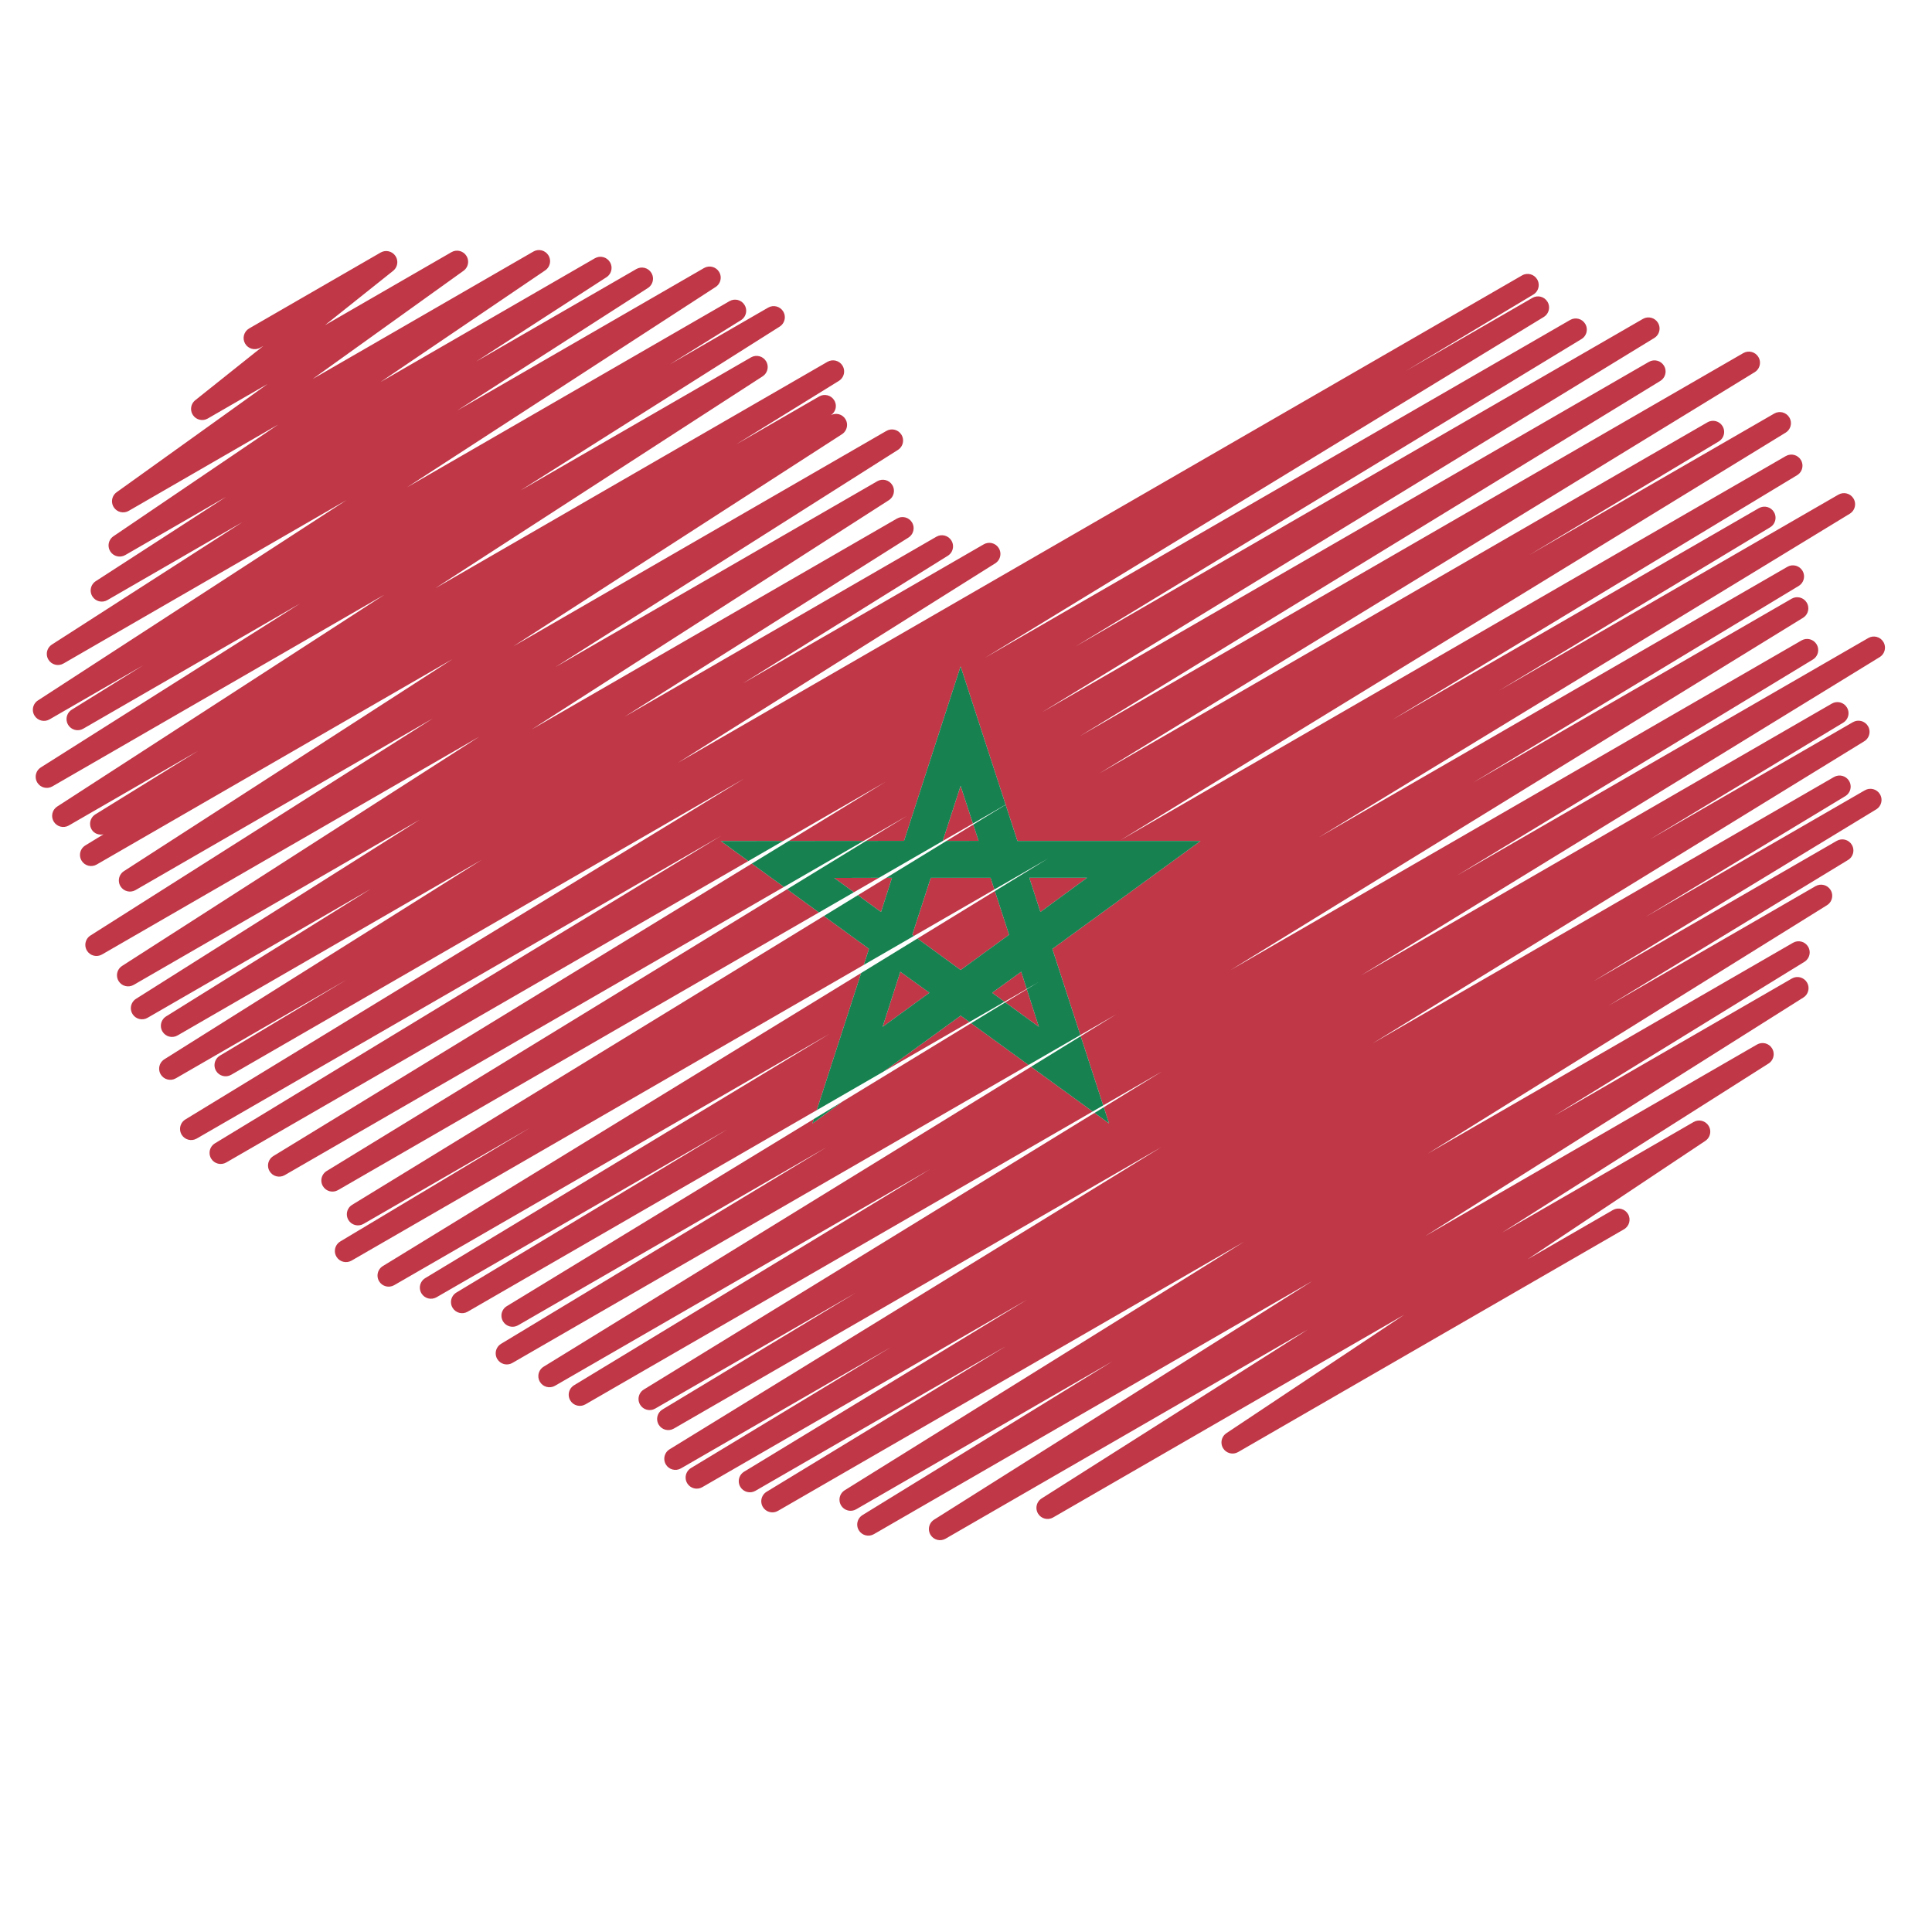
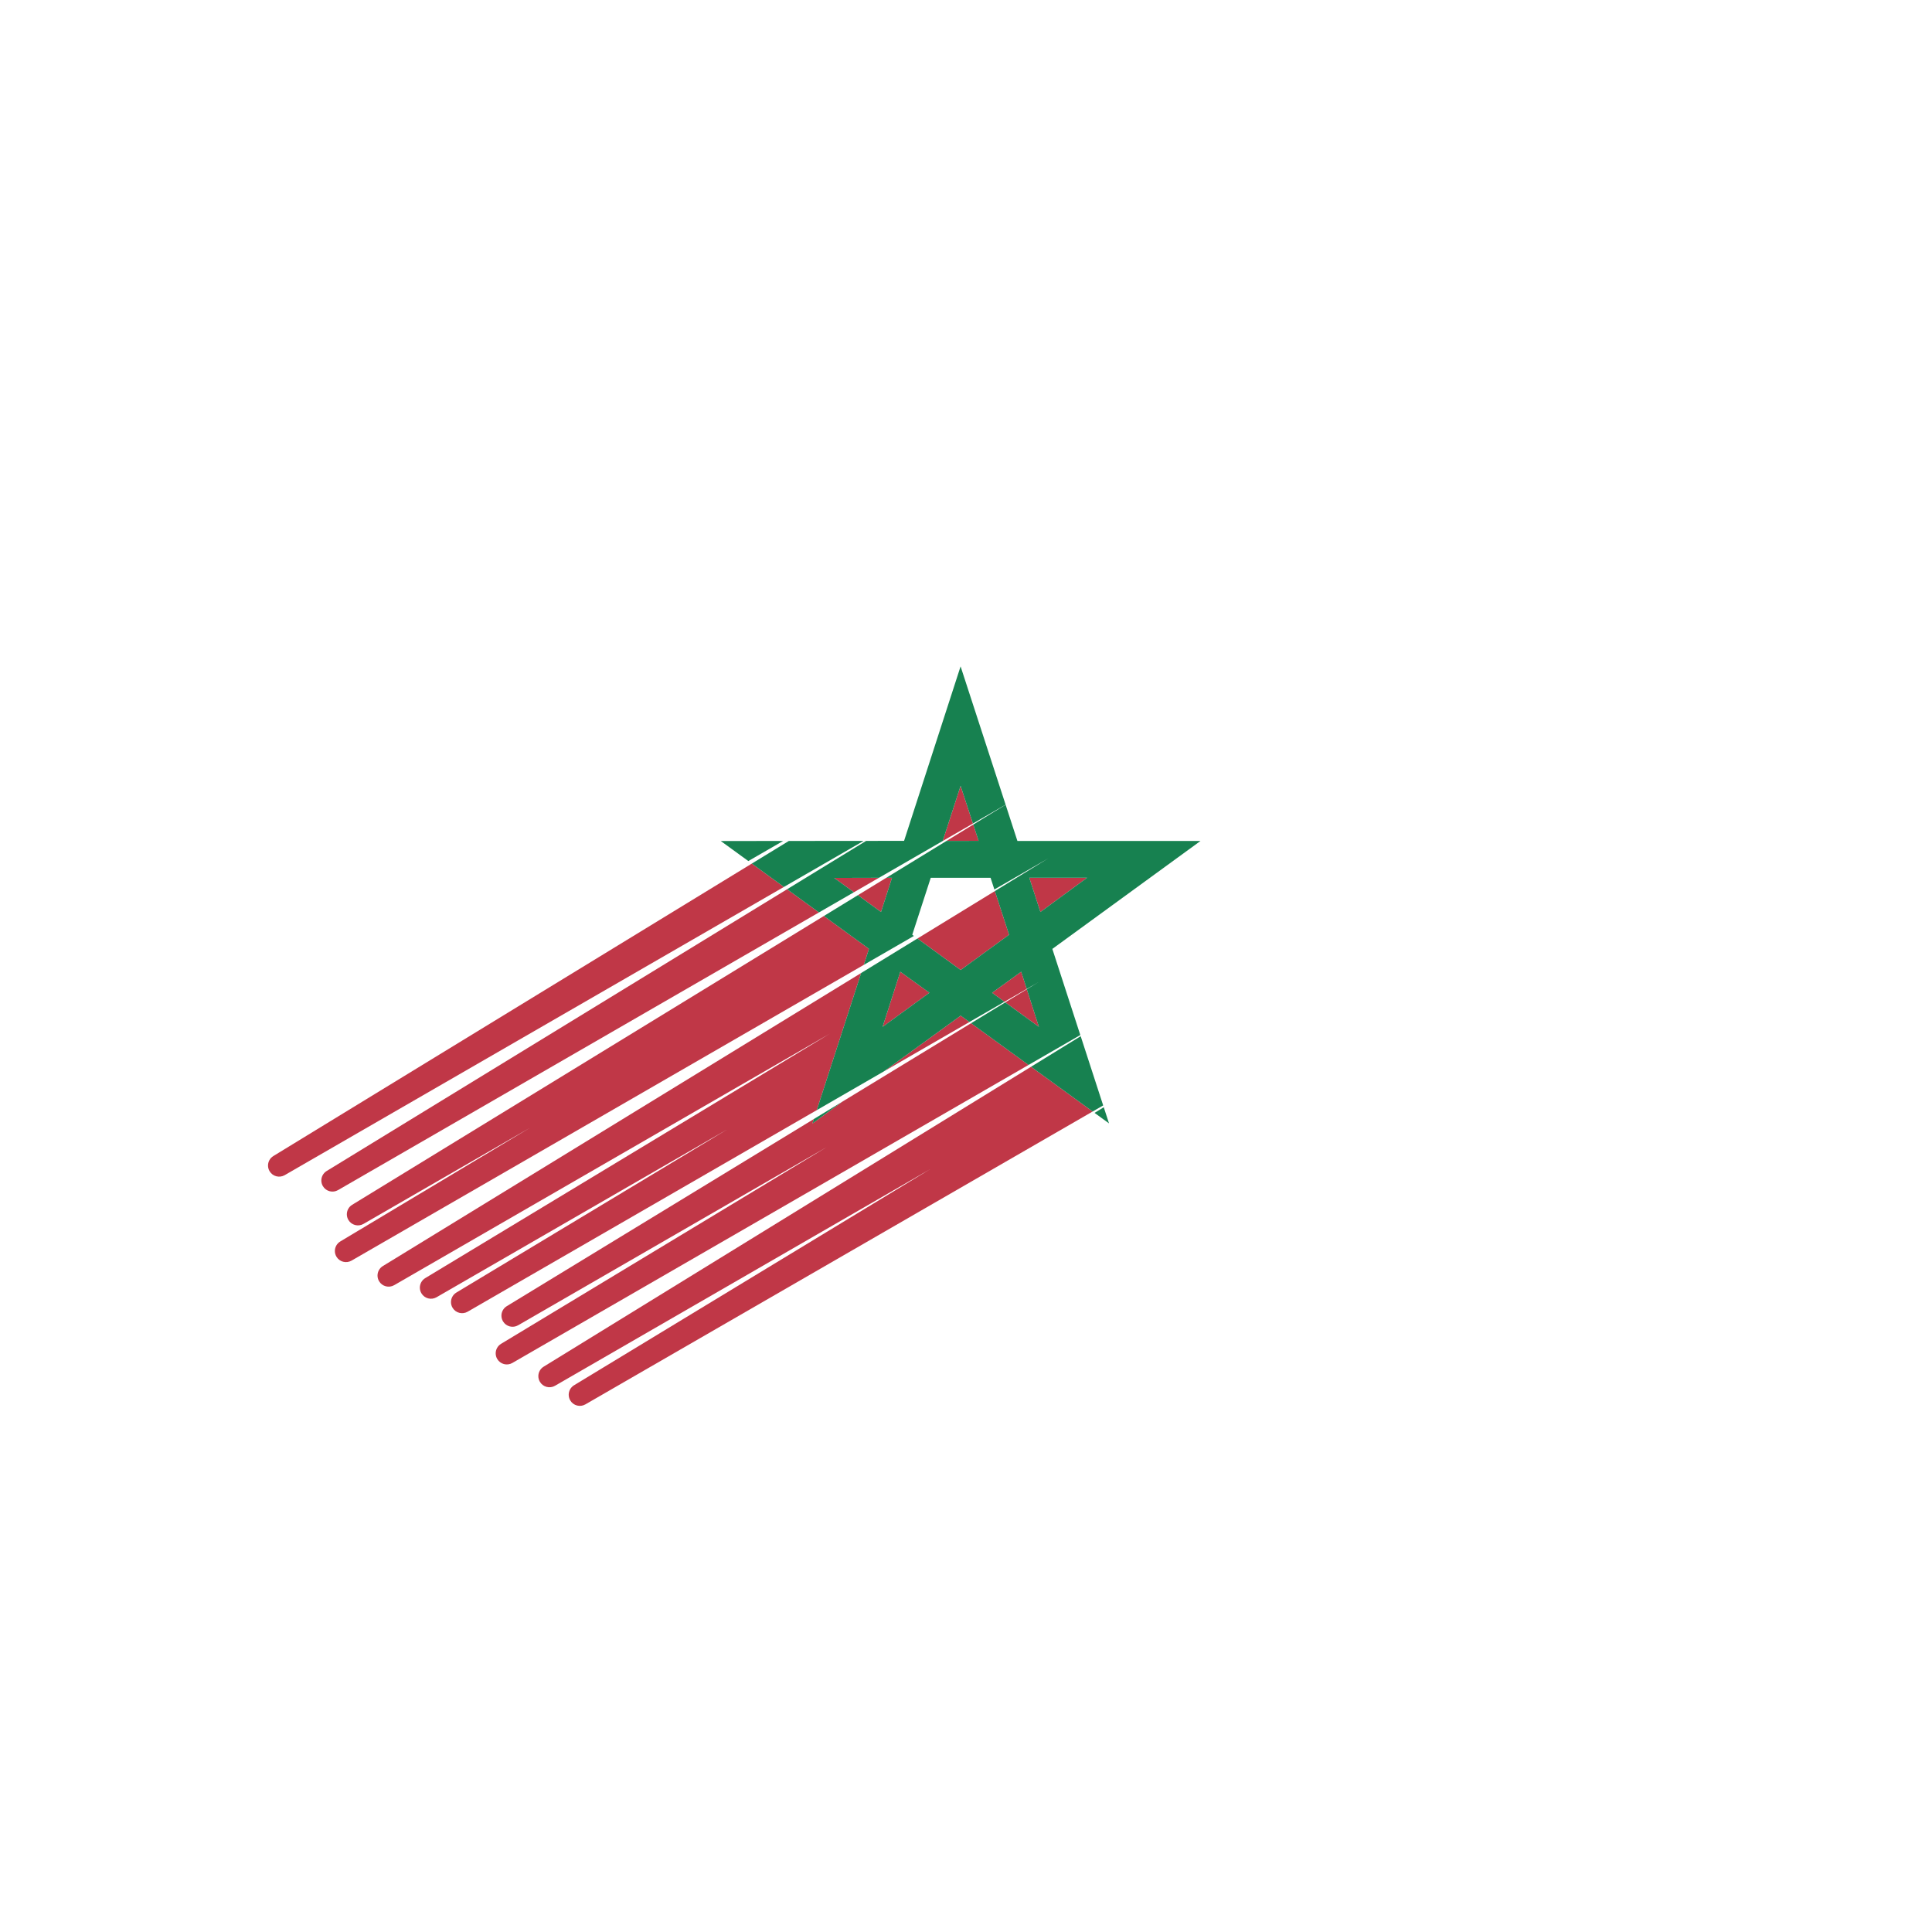
<svg xmlns="http://www.w3.org/2000/svg" xmlns:ns1="http://sodipodi.sourceforge.net/DTD/sodipodi-0.dtd" xmlns:ns2="http://www.inkscape.org/namespaces/inkscape" version="1.1" id="svg20590" xml:space="preserve" width="800" height="800" viewBox="0 0 800 800" ns1:docname="morocco-flag-heart.svg" ns2:version="0.92.4 (5da689c313, 2019-01-14)">
  <defs id="defs20594">
    <clipPath clipPathUnits="userSpaceOnUse" id="clipPath20606">
      <path d="M 0,600 H 600 V 0 H 0 Z" id="path20604" ns2:connector-curvature="0" />
    </clipPath>
  </defs>
  <ns1:namedview pagecolor="#ffffff" bordercolor="#666666" borderopacity="1" objecttolerance="10" gridtolerance="10" guidetolerance="10" ns2:pageopacity="0" ns2:pageshadow="2" ns2:window-width="1920" ns2:window-height="1018" id="namedview20592" showgrid="false" ns2:zoom="0.87878947" ns2:cx="506.77966" ns2:cy="445.76271" ns2:window-x="-8" ns2:window-y="-8" ns2:window-maximized="1" ns2:current-layer="g20598" />
  <g id="g20598" ns2:groupmode="layer" ns2:label="I-love-Morocco-publicdomainvectors.org" transform="matrix(1.333,0,0,-1.333,0,800)">
    <g id="g20600">
      <g id="g20602" clip-path="url(#clipPath20606)">
-         <path d="m 289.127,327.482 -5.745,-17.7 0.509,-0.37 c 8.266,4.773 16.615,9.593 24.998,14.433 l -1.182,3.637 z" style="fill:#c03747;fill-opacity:1;fill-rule:nonzero;stroke:none" id="path20608" ns2:connector-curvature="0" />
        <path d="m 277.099,327.482 -1.784,-0.004 c -2.953,-1.808 -5.894,-3.609 -8.823,-5.402 l 7.184,-5.228 z" style="fill:#c03747;fill-opacity:1;fill-rule:nonzero;stroke:none" id="path20610" ns2:connector-curvature="0" />
        <path d="m 255.92,315.604 c -79.441,-48.637 -146.528,-89.71 -146.528,-89.71 -1.063,-0.651 -1.651,-1.785 -1.651,-2.947 0,-0.601 0.157,-1.208 0.486,-1.76 0.965,-1.625 3.056,-2.171 4.692,-1.226 0,0 40.686,23.489 51.911,29.971 -14.173,-8.494 -59.129,-35.428 -59.129,-35.428 -1.078,-0.648 -1.678,-1.79 -1.678,-2.964 0,-0.596 0.154,-1.197 0.477,-1.747 0.961,-1.634 3.06,-2.187 4.701,-1.239 0,0 73.091,42.199 159.123,91.871 l 1.612,4.981 z" style="fill:#c03747;fill-opacity:1;fill-rule:nonzero;stroke:none" id="path20612" ns2:connector-curvature="0" />
        <path d="m 313.452,309.782 -4.404,13.57 c -8.069,-4.944 -16.103,-9.867 -24.059,-14.741 l 13.428,-9.781 z" style="fill:#c03747;fill-opacity:1;fill-rule:nonzero;stroke:none" id="path20614" ns2:connector-curvature="0" />
        <path d="m 318.965,292.854 c -2.228,-1.356 -4.459,-2.716 -6.694,-4.078 l 10.447,-7.597 z" style="fill:#c03747;fill-opacity:1;fill-rule:nonzero;stroke:none" id="path20616" ns2:connector-curvature="0" />
        <path d="m 319.735,327.482 3.448,-10.634 14.497,10.634 z" style="fill:#c03747;fill-opacity:1;fill-rule:nonzero;stroke:none" id="path20618" ns2:connector-curvature="0" />
        <path d="m 302.33,344.018 c -2.774,-1.699 -5.547,-3.397 -8.315,-5.091 l 9.976,0.021 z" style="fill:#c03747;fill-opacity:1;fill-rule:nonzero;stroke:none" id="path20620" ns2:connector-curvature="0" />
        <path d="m 308.196,291.765 v -0.025 l 3.823,-2.779 c 2.305,1.331 4.612,2.662 6.915,3.992 l -1.717,5.339 z" style="fill:#c03747;fill-opacity:1;fill-rule:nonzero;stroke:none" id="path20622" ns2:connector-curvature="0" />
        <path d="m 274.573,267.341 c 8.754,5.055 17.644,10.187 26.562,15.336 l -2.718,1.973 c -6.474,-4.693 -15.237,-11.05 -23.844,-17.309" style="fill:#c03747;fill-opacity:1;fill-rule:nonzero;stroke:none" id="path20624" ns2:connector-curvature="0" />
        <path d="m 274.166,281.179 14.545,10.586 -9.045,6.527 z" style="fill:#c03747;fill-opacity:1;fill-rule:nonzero;stroke:none" id="path20626" ns2:connector-curvature="0" />
-         <path d="m 580.363,401.956 c 0,0 -72.389,-41.794 -127.851,-73.815 45.574,27.653 110.627,67.128 110.627,67.128 1.068,0.648 1.661,1.787 1.661,2.954 0,0.598 -0.155,1.204 -0.482,1.755 -0.964,1.628 -3.058,2.177 -4.696,1.231 0,0 -89.472,-51.656 -177.456,-102.454 88.362,54.375 177.921,109.485 177.921,109.485 1.059,0.652 1.642,1.782 1.642,2.943 0,0.601 -0.157,1.211 -0.487,1.764 -0.966,1.621 -3.056,2.165 -4.69,1.222 0,0 -62.18,-35.899 -99.011,-57.164 38.277,23.122 101.194,61.127 101.194,61.127 1.072,0.649 1.666,1.788 1.666,2.958 0,0.597 -0.155,1.202 -0.479,1.752 -0.964,1.63 -3.059,2.18 -4.698,1.234 0,0 -78.091,-45.086 -145.798,-84.178 79.243,48.295 165.177,100.666 165.177,100.666 1.067,0.65 1.656,1.786 1.656,2.951 0,0.598 -0.155,1.205 -0.484,1.757 -0.965,1.626 -3.057,2.173 -4.694,1.228 0,0 -66.383,-38.326 -105.487,-60.903 27.801,16.743 84.281,50.757 84.281,50.757 1.075,0.647 1.671,1.789 1.671,2.961 0,0.596 -0.154,1.2 -0.479,1.75 -0.962,1.631 -3.059,2.183 -4.699,1.235 0,0 -68.477,-39.535 -113.88,-65.748 52.575,31.766 125.759,75.983 125.759,75.983 1.071,0.648 1.666,1.788 1.666,2.958 0,0.596 -0.155,1.201 -0.479,1.752 -0.963,1.63 -3.059,2.18 -4.699,1.234 0,0 -103.657,-59.847 -206.78,-119.384 103.168,63.211 206.724,126.659 206.724,126.659 1.063,0.651 1.649,1.785 1.649,2.947 0,0.6 -0.156,1.208 -0.485,1.761 -0.966,1.623 -3.057,2.169 -4.692,1.225 0,0 -54.626,-31.538 -76.278,-44.039 14.132,8.467 59.033,35.37 59.033,35.37 1.079,0.646 1.677,1.79 1.677,2.963 0,0.595 -0.153,1.198 -0.476,1.747 -0.961,1.634 -3.06,2.188 -4.701,1.239 0,0 -95.466,-55.116 -188.957,-109.094 101.472,62.124 203.615,124.66 203.615,124.66 1.063,0.651 1.65,1.785 1.65,2.947 0,0.601 -0.156,1.209 -0.486,1.762 -0.965,1.623 -3.057,2.169 -4.692,1.225 0,0 -103.462,-59.734 -206.1,-118.994 88.814,54.35 180.305,110.339 180.305,110.339 1.062,0.65 1.651,1.784 1.651,2.947 0,0.6 -0.158,1.207 -0.487,1.76 -0.965,1.624 -3.055,2.17 -4.691,1.226 0,0 -95.594,-55.192 -188.603,-108.89 94.073,57.502 190.258,116.295 190.258,116.295 1.064,0.651 1.652,1.785 1.652,2.949 0,0.599 -0.157,1.207 -0.484,1.759 -0.965,1.625 -3.057,2.171 -4.693,1.227 0,0 -91.867,-53.04 -176.338,-101.808 73.604,44.719 157.257,95.545 157.257,95.545 1.069,0.649 1.66,1.786 1.66,2.953 0,0.599 -0.155,1.204 -0.482,1.756 -0.963,1.627 -3.057,2.176 -4.696,1.23 0,0 -93.095,-53.747 -181.858,-104.995 84.325,51.431 173.658,105.917 173.658,105.917 1.065,0.65 1.654,1.785 1.654,2.95 0,0.599 -0.155,1.206 -0.483,1.758 -0.964,1.626 -3.057,2.173 -4.695,1.227 0,0 -32.47,-18.746 -39.325,-22.704 6.999,4.193 39.611,23.734 39.611,23.734 1.078,0.646 1.676,1.79 1.676,2.964 0,0.595 -0.153,1.197 -0.475,1.747 -0.961,1.633 -3.061,2.187 -4.702,1.239 0,0 -138.929,-80.211 -262.251,-151.411 46.804,29.415 98.597,61.967 98.597,61.967 1.043,0.655 1.616,1.777 1.616,2.925 0,0.608 -0.159,1.222 -0.496,1.779 -0.969,1.611 -3.053,2.148 -4.682,1.207 0,0 -43.703,-25.232 -74.779,-43.174 24.836,15.467 63.61,39.613 63.61,39.613 1.049,0.654 1.628,1.779 1.628,2.934 0,0.604 -0.16,1.216 -0.493,1.772 -0.968,1.615 -3.054,2.155 -4.684,1.213 0,0 -50.791,-29.322 -96.879,-55.932 41.27,26.049 88.201,55.67 88.201,55.67 1.039,0.655 1.61,1.775 1.61,2.922 0,0.608 -0.16,1.223 -0.497,1.781 -0.973,1.609 -3.053,2.145 -4.681,1.204 0,0 -56.918,-32.86 -113.473,-65.511 55.317,35.504 110.951,71.213 110.951,71.213 1.025,0.658 1.587,1.77 1.587,2.907 0,0.613 -0.163,1.232 -0.504,1.793 -0.976,1.6 -3.051,2.13 -4.674,1.193 0,0 -51.644,-29.816 -100.003,-57.736 52.182,33.082 106.413,67.464 106.413,67.464 1.035,0.655 1.605,1.773 1.605,2.918 0,0.608 -0.162,1.225 -0.5,1.783 -0.972,1.607 -3.052,2.141 -4.678,1.202 0,0 -57.976,-33.472 -115.902,-66.916 50.807,32.787 102.098,65.886 102.098,65.886 1.021,0.66 1.58,1.769 1.58,2.903 0,0.614 -0.163,1.235 -0.506,1.796 -0.942,1.543 -2.898,2.045 -4.492,1.239 0.956,0.663 1.518,1.709 1.518,2.809 0,0.6 -0.156,1.208 -0.484,1.76 -0.965,1.625 -3.057,2.17 -4.693,1.226 0,0 -20.604,-11.896 -25.876,-14.939 7.735,4.781 31.987,19.772 31.987,19.772 1.055,0.652 1.637,1.782 1.637,2.939 0,0.603 -0.158,1.213 -0.489,1.767 -0.968,1.619 -3.056,2.162 -4.689,1.219 0,0 -60.941,-35.184 -121.837,-70.343 50.69,32.818 101.694,65.839 101.694,65.839 1.019,0.66 1.576,1.769 1.576,2.901 0,0.615 -0.164,1.237 -0.508,1.798 -0.977,1.597 -3.048,2.124 -4.67,1.188 0,0 -40.211,-23.216 -71.636,-41.359 36.954,23.363 80.531,50.911 80.531,50.911 1.038,0.656 1.607,1.775 1.607,2.921 0,0.608 -0.161,1.224 -0.498,1.783 -0.972,1.607 -3.052,2.143 -4.679,1.203 0,0 -23.181,-13.384 -30.629,-17.684 4.292,2.666 22.172,13.773 22.172,13.773 1.051,0.652 1.631,1.779 1.631,2.935 0,0.604 -0.158,1.215 -0.491,1.77 -0.968,1.616 -3.054,2.158 -4.687,1.215 0,0 -50.306,-29.044 -100.166,-57.831 47.676,30.95 95.86,62.23 95.86,62.23 1.016,0.659 1.572,1.766 1.572,2.897 0,0.616 -0.165,1.239 -0.509,1.801 -0.977,1.595 -3.048,2.121 -4.669,1.186 0,0 -40.592,-23.436 -76.677,-44.269 26.054,16.741 59.236,38.062 59.236,38.062 1.025,0.658 1.587,1.77 1.587,2.906 0,0.614 -0.163,1.233 -0.505,1.794 -0.975,1.601 -3.05,2.13 -4.673,1.193 0,0 -28.994,-16.74 -49.747,-28.721 15.622,10.107 40.47,26.182 40.47,26.182 1.019,0.659 1.578,1.768 1.578,2.901 0,0.615 -0.165,1.236 -0.509,1.798 -0.976,1.598 -3.048,2.125 -4.67,1.188 0,0 -33.687,-19.448 -66.594,-38.448 24.405,16.546 51.16,34.687 51.16,34.687 0.983,0.667 1.516,1.753 1.516,2.86 0,0.627 -0.171,1.262 -0.527,1.83 -0.987,1.575 -3.042,2.086 -4.651,1.157 0,0 -34.426,-19.876 -68.59,-39.6 23.219,16.653 46.872,33.616 46.872,33.616 0.937,0.673 1.44,1.731 1.44,2.808 0,0.643 -0.179,1.292 -0.551,1.869 -0.997,1.546 -3.033,2.038 -4.626,1.118 0,0 -19.645,-11.341 -39.288,-22.682 9.872,7.873 21.168,16.882 21.168,16.882 0.85,0.679 1.299,1.683 1.299,2.7 0,0.672 -0.195,1.349 -0.6,1.942 -1.017,1.493 -3.013,1.949 -4.577,1.046 L 77.402,498.127 c -1.651,-0.953 -2.216,-3.064 -1.263,-4.714 0.953,-1.651 3.064,-2.217 4.715,-1.264 0,0 0.919,0.53 0.963,0.556 -9.869,-7.872 -21.164,-16.879 -21.164,-16.879 -0.85,-0.679 -1.299,-1.683 -1.299,-2.701 0,-0.671 0.195,-1.349 0.6,-1.942 1.017,-1.492 3.013,-1.948 4.577,-1.044 0,0 11.904,6.872 18.576,10.724 -23.22,-16.654 -46.873,-33.617 -46.873,-33.617 -0.937,-0.673 -1.44,-1.731 -1.44,-2.808 0,-0.643 0.179,-1.292 0.551,-1.869 0.998,-1.546 3.033,-2.038 4.627,-1.118 0,0 25.051,14.464 46.436,26.81 -24.41,-16.55 -51.169,-34.693 -51.169,-34.693 -0.983,-0.667 -1.516,-1.753 -1.516,-2.86 0,-0.627 0.172,-1.262 0.527,-1.83 0.987,-1.574 3.042,-2.086 4.651,-1.156 0,0 20.941,12.09 31.326,18.085 -15.629,-10.112 -40.482,-26.191 -40.482,-26.191 -1.02,-0.659 -1.578,-1.767 -1.578,-2.901 0,-0.614 0.165,-1.236 0.508,-1.798 0.977,-1.597 3.049,-2.124 4.67,-1.188 0,0 26.226,15.142 41.973,24.234 -26.023,-16.722 -59.192,-38.034 -59.192,-38.034 -1.024,-0.658 -1.586,-1.77 -1.586,-2.908 0,-0.611 0.163,-1.232 0.505,-1.792 0.976,-1.601 3.05,-2.13 4.673,-1.193 0,0 44.731,25.824 87.949,50.777 -47.692,-30.961 -95.89,-62.25 -95.89,-62.25 -1.017,-0.661 -1.573,-1.767 -1.573,-2.899 0,-0.614 0.165,-1.238 0.509,-1.8 0.978,-1.595 3.049,-2.121 4.669,-1.186 0,0 22.282,12.865 29.102,16.802 -4.296,-2.668 -22.185,-13.779 -22.185,-13.779 -1.051,-0.653 -1.631,-1.781 -1.631,-2.936 0,-0.604 0.159,-1.215 0.492,-1.77 0.967,-1.617 3.054,-2.158 4.686,-1.215 0,0 38.466,22.208 67.36,38.89 -36.945,-23.357 -80.517,-50.902 -80.517,-50.902 -1.038,-0.656 -1.608,-1.775 -1.608,-2.921 0,-0.608 0.161,-1.225 0.498,-1.783 0.972,-1.607 3.053,-2.143 4.68,-1.203 0,0 51.814,29.915 103.209,59.588 C 68.779,382.632 17.775,349.61 17.775,349.61 c -1.018,-0.659 -1.576,-1.768 -1.576,-2.9 0,-0.615 0.165,-1.236 0.509,-1.798 0.976,-1.598 3.048,-2.125 4.669,-1.188 0,0 28.959,16.719 40.206,23.214 -7.724,-4.775 -31.963,-19.759 -31.963,-19.759 -1.055,-0.652 -1.637,-1.782 -1.637,-2.939 0,-0.603 0.157,-1.213 0.489,-1.767 0.778,-1.303 2.268,-1.796 3.677,-1.491 -0.274,-0.168 -5.649,-3.457 -5.649,-3.457 -1.063,-0.649 -1.651,-1.784 -1.651,-2.948 0,-0.599 0.156,-1.207 0.485,-1.759 0.965,-1.625 3.056,-2.171 4.692,-1.226 0,0 55.399,31.985 110.583,63.845 -50.813,-32.791 -102.11,-65.894 -102.11,-65.894 -1.021,-0.659 -1.581,-1.769 -1.581,-2.904 0,-0.614 0.164,-1.235 0.507,-1.795 0.976,-1.6 3.049,-2.127 4.671,-1.191 0,0 48.418,27.955 92.39,53.342 -52.161,-33.068 -106.378,-67.44 -106.378,-67.44 -1.036,-0.657 -1.604,-1.774 -1.604,-2.918 0,-0.609 0.161,-1.226 0.499,-1.784 0.973,-1.608 3.052,-2.142 4.679,-1.203 0,0 58.694,33.887 117.196,67.663 C 93.562,335.808 37.926,300.099 37.926,300.099 c -1.025,-0.659 -1.588,-1.771 -1.588,-2.909 0,-0.612 0.163,-1.231 0.505,-1.792 0.975,-1.602 3.05,-2.131 4.674,-1.195 0,0 47.497,27.423 88.963,51.363 -41.284,-26.056 -88.221,-55.682 -88.221,-55.682 -1.039,-0.655 -1.61,-1.775 -1.61,-2.922 0,-0.608 0.161,-1.223 0.497,-1.781 0.973,-1.609 3.053,-2.145 4.681,-1.205 0,0 41.456,23.934 69.382,40.058 C 90.374,308.568 51.6,284.422 51.6,284.422 c -1.049,-0.654 -1.627,-1.78 -1.627,-2.933 0,-0.605 0.158,-1.217 0.491,-1.772 0.97,-1.616 3.055,-2.156 4.686,-1.214 0,0 50.34,29.063 94.507,54.563 -46.81,-29.42 -98.606,-61.973 -98.606,-61.973 -1.042,-0.655 -1.616,-1.776 -1.616,-2.925 0,-0.606 0.16,-1.222 0.496,-1.778 0.971,-1.612 3.053,-2.15 4.682,-1.208 0,0 41.457,23.936 53.18,30.705 -6.956,-4.17 -39.485,-23.66 -39.485,-23.66 -1.079,-0.648 -1.678,-1.791 -1.678,-2.964 0,-0.596 0.154,-1.197 0.477,-1.747 0.961,-1.634 3.06,-2.188 4.701,-1.24 0,0 83.507,48.214 159.457,92.062 C 146.925,306.897 57.583,252.407 57.583,252.407 c -1.065,-0.65 -1.655,-1.787 -1.655,-2.95 0,-0.6 0.156,-1.206 0.484,-1.76 0.964,-1.624 3.057,-2.172 4.693,-1.226 0,0 86.243,49.792 162.91,94.055 -73.606,-44.72 -157.261,-95.547 -157.261,-95.547 -1.068,-0.651 -1.66,-1.788 -1.66,-2.954 0,-0.598 0.156,-1.205 0.483,-1.756 0.964,-1.627 3.057,-2.175 4.695,-1.23 0,0 76.118,43.946 162.185,93.636 l -8.556,6.224 19.365,0.017 c 10.575,6.105 21.255,12.272 31.924,18.431 -10.066,-6.153 -20.156,-12.32 -30.151,-18.429 l 23.24,0.02 c 4.499,2.597 9.005,5.198 13.506,7.797 -4.244,-2.597 -8.494,-5.198 -12.741,-7.797 l 11.795,0.01 17.554,54.2 13.984,-42.959 c 0.201,0.117 0.402,0.233 0.603,0.349 -0.199,-0.122 -0.398,-0.244 -0.597,-0.366 l 3.661,-11.248 h 56.889 l -46.035,-33.542 8.69,-26.756 c 3.74,2.159 7.484,4.321 11.228,6.482 -3.705,-2.28 -7.41,-4.56 -11.113,-6.838 l 6.985,-21.506 c 6.131,3.539 12.283,7.09 18.425,10.637 -6.072,-3.726 -12.166,-7.466 -18.244,-11.197 l 1.631,-5.022 -4.494,3.265 C 268.365,210.48 199.994,168.52 199.994,168.52 c -1.06,-0.651 -1.646,-1.784 -1.646,-2.945 0,-0.6 0.156,-1.209 0.486,-1.763 0.966,-1.623 3.056,-2.167 4.691,-1.223 0,0 44.891,25.918 62.456,36.058 -16.641,-10.044 -60.184,-36.33 -60.184,-36.33 -1.073,-0.648 -1.668,-1.789 -1.668,-2.958 0,-0.597 0.155,-1.201 0.48,-1.752 0.963,-1.63 3.058,-2.18 4.698,-1.234 0,0 78.219,45.159 151.505,87.473 -74.244,-45.622 -152.818,-93.904 -152.818,-93.904 -1.059,-0.651 -1.645,-1.784 -1.645,-2.944 0,-0.601 0.156,-1.21 0.486,-1.763 0.967,-1.622 3.057,-2.167 4.692,-1.223 0,0 45.92,26.512 65.182,37.633 -17.908,-10.827 -62.066,-37.522 -62.066,-37.522 -1.072,-0.648 -1.666,-1.788 -1.666,-2.957 0,-0.598 0.154,-1.202 0.48,-1.752 0.962,-1.631 3.058,-2.181 4.698,-1.234 0,0 60.515,34.939 100.92,58.266 -33.202,-20.187 -87.931,-53.461 -87.931,-53.461 -1.067,-0.648 -1.659,-1.785 -1.659,-2.952 0,-0.598 0.156,-1.205 0.483,-1.757 0.964,-1.627 3.058,-2.174 4.696,-1.229 0,0 50.346,29.068 77.904,44.978 -25.874,-15.738 -74.434,-45.275 -74.434,-45.275 -1.068,-0.648 -1.659,-1.786 -1.659,-2.951 0,-0.599 0.156,-1.205 0.483,-1.757 0.965,-1.627 3.058,-2.175 4.695,-1.229 0,0 73.279,42.307 144.768,83.581 -60.064,-37.374 -124.023,-77.173 -124.023,-77.173 -1.049,-0.654 -1.628,-1.781 -1.628,-2.934 0,-0.605 0.159,-1.216 0.493,-1.771 0.968,-1.617 3.054,-2.158 4.685,-1.215 0,0 48.228,27.844 79.681,46.003 -30.554,-18.792 -77.705,-47.794 -77.705,-47.794 -1.06,-0.651 -1.645,-1.783 -1.645,-2.943 0,-0.602 0.157,-1.211 0.488,-1.765 0.966,-1.62 3.055,-2.165 4.69,-1.222 0,0 68.338,39.455 136.252,78.664 -57.965,-36.57 -117.549,-74.16 -117.549,-74.16 -1.038,-0.655 -1.61,-1.775 -1.61,-2.922 0,-0.608 0.161,-1.224 0.498,-1.781 0.971,-1.61 3.052,-2.145 4.68,-1.205 0,0 57.074,32.951 112.553,64.982 -38.672,-24.537 -82.728,-52.491 -82.728,-52.491 -1.033,-0.656 -1.602,-1.774 -1.602,-2.918 0,-0.608 0.161,-1.227 0.5,-1.784 0.973,-1.608 3.052,-2.142 4.678,-1.202 0,0 54.855,31.672 109.056,62.966 -26.045,-17.349 -55.218,-36.782 -55.218,-36.782 -0.996,-0.665 -1.538,-1.759 -1.538,-2.876 0,-0.623 0.167,-1.251 0.519,-1.817 0.983,-1.583 3.044,-2.102 4.657,-1.169 l 119.865,69.201 c 1.649,0.953 2.216,3.065 1.263,4.715 -0.954,1.65 -3.065,2.217 -4.715,1.264 0,0 -17.385,-10.036 -26.528,-15.316 26.06,17.359 55.24,36.796 55.24,36.796 0.997,0.665 1.54,1.758 1.54,2.876 0,0.623 -0.168,1.251 -0.52,1.817 -0.982,1.583 -3.045,2.101 -4.658,1.169 0,0 -34.783,-20.083 -59.444,-34.32 38.666,24.534 82.719,52.485 82.719,52.485 1.033,0.658 1.602,1.776 1.602,2.918 0,0.61 -0.161,1.227 -0.499,1.786 -0.974,1.607 -3.053,2.14 -4.678,1.201 0,0 -53.473,-30.873 -103.109,-59.531 57.938,36.554 117.503,74.131 117.503,74.131 1.039,0.656 1.61,1.778 1.61,2.923 0,0.608 -0.161,1.223 -0.498,1.78 -0.971,1.61 -3.053,2.146 -4.68,1.206 0,0 -45.714,-26.392 -73.814,-42.615 30.552,18.791 77.705,47.793 77.705,47.793 1.059,0.652 1.643,1.784 1.643,2.944 0,0.601 -0.156,1.211 -0.486,1.763 -0.967,1.622 -3.057,2.165 -4.691,1.222 0,0 -59.732,-34.485 -113.506,-65.531 60.084,37.387 124.054,77.193 124.054,77.193 1.05,0.653 1.628,1.779 1.628,2.935 0,0.603 -0.157,1.215 -0.49,1.771 -0.97,1.615 -3.056,2.155 -4.686,1.214 0,0 -43.963,-25.381 -64.378,-37.169 25.899,15.754 74.475,45.302 74.475,45.302 1.069,0.649 1.659,1.786 1.659,2.952 0,0.599 -0.155,1.204 -0.483,1.757 -0.964,1.626 -3.057,2.174 -4.694,1.228 0,0 -49.45,-28.549 -75.675,-43.69 33.203,20.187 87.93,53.459 87.93,53.459 1.067,0.65 1.658,1.787 1.658,2.953 0,0.598 -0.155,1.205 -0.483,1.756 -0.964,1.627 -3.057,2.176 -4.695,1.23 0,0 -47.437,-27.388 -68.156,-39.351 17.917,10.832 62.083,37.534 62.083,37.534 1.072,0.648 1.666,1.788 1.666,2.957 0,0.597 -0.155,1.201 -0.48,1.753 -0.964,1.629 -3.058,2.18 -4.698,1.233 0,0 -74.771,-43.171 -143.405,-82.796 74.237,45.618 152.808,93.897 152.808,93.897 1.06,0.651 1.645,1.784 1.645,2.945 0,0.6 -0.156,1.21 -0.486,1.763 -0.966,1.621 -3.056,2.166 -4.692,1.223 0,0 -45.238,-26.12 -63.102,-36.433 16.589,10.013 60.08,36.268 60.08,36.268 1.073,0.647 1.668,1.787 1.668,2.958 0,0.595 -0.155,1.2 -0.481,1.75 -0.961,1.631 -3.056,2.182 -4.696,1.235 0,0 -76.286,-44.043 -146.304,-84.467 78.705,48.302 161.157,98.902 161.157,98.902 1.06,0.652 1.645,1.785 1.645,2.947 0,0.6 -0.156,1.209 -0.485,1.761 -0.967,1.623 -3.057,2.167 -4.693,1.224" style="fill:#c03747;fill-opacity:1;fill-rule:nonzero;stroke:none" id="path20628" ns2:connector-curvature="0" />
        <path d="m 118.921,206.861 c -1.062,-0.652 -1.649,-1.784 -1.649,-2.946 0,-0.602 0.157,-1.209 0.486,-1.763 0.966,-1.623 3.057,-2.168 4.692,-1.223 0,0 77.394,44.682 135.379,78.161 -52.561,-31.759 -125.738,-75.972 -125.738,-75.972 -1.073,-0.648 -1.668,-1.788 -1.668,-2.956 0,-0.598 0.155,-1.204 0.481,-1.754 0.963,-1.63 3.058,-2.179 4.698,-1.233 0,0 59.586,34.402 90.482,52.241 -27.823,-16.758 -84.32,-50.782 -84.32,-50.782 -1.076,-0.648 -1.672,-1.789 -1.672,-2.96 0,-0.596 0.154,-1.199 0.479,-1.749 0.962,-1.632 3.059,-2.184 4.699,-1.237 0,0 48.703,28.118 108.454,62.616 l 13.783,42.595 C 186.867,248.491 118.921,206.861 118.921,206.861" style="fill:#c03747;fill-opacity:1;fill-rule:nonzero;stroke:none" id="path20630" ns2:connector-curvature="0" />
        <path d="m 101.47,236.392 c -1.062,-0.651 -1.651,-1.785 -1.651,-2.948 0,-0.599 0.158,-1.208 0.486,-1.759 0.965,-1.625 3.056,-2.172 4.693,-1.227 0,0 68.354,39.465 149.397,86.255 l -9.9,7.203 C 169.089,277.771 101.47,236.392 101.47,236.392" style="fill:#c03747;fill-opacity:1;fill-rule:nonzero;stroke:none" id="path20632" ns2:connector-curvature="0" />
        <path d="m 261.596,257.892 c -3.415,-2.491 -6.556,-4.787 -9.213,-6.735 l 0.451,1.397 c -52.843,-32.204 -95.414,-58.15 -95.414,-58.15 -1.066,-0.65 -1.656,-1.785 -1.656,-2.95 0,-0.6 0.157,-1.207 0.484,-1.758 0.964,-1.626 3.058,-2.174 4.694,-1.228 0,0 60.788,35.095 95.857,55.343 -38.252,-23.108 -101.152,-61.103 -101.152,-61.103 -1.073,-0.647 -1.668,-1.788 -1.668,-2.957 0,-0.598 0.155,-1.201 0.48,-1.753 0.963,-1.63 3.059,-2.18 4.698,-1.233 0,0 76.706,44.286 160.345,92.573 l -17.853,12.965 c -13.544,-8.255 -27.045,-16.483 -40.053,-24.411" style="fill:#c03747;fill-opacity:1;fill-rule:nonzero;stroke:none" id="path20634" ns2:connector-curvature="0" />
        <path d="m 84.909,241.038 c -1.063,-0.649 -1.652,-1.785 -1.652,-2.947 0,-0.6 0.157,-1.208 0.485,-1.761 0.966,-1.623 3.057,-2.171 4.693,-1.226 0,0 73.209,42.268 155.072,89.532 l -9.969,7.253 C 154.705,283.701 84.909,241.038 84.909,241.038" style="fill:#c03747;fill-opacity:1;fill-rule:nonzero;stroke:none" id="path20636" ns2:connector-curvature="0" />
        <path d="m 168.873,175.608 c -1.059,-0.65 -1.644,-1.782 -1.644,-2.941 0,-0.601 0.158,-1.211 0.488,-1.765 0.967,-1.621 3.055,-2.166 4.691,-1.221 0,0 67.761,39.122 116.57,67.301 -45.591,-27.665 -110.655,-67.145 -110.655,-67.145 -1.07,-0.649 -1.662,-1.788 -1.662,-2.953 0,-0.6 0.156,-1.204 0.483,-1.756 0.963,-1.628 3.057,-2.177 4.696,-1.232 0,0 76.476,44.155 157.576,90.978 l -19.141,13.901 C 241.372,220.223 168.873,175.608 168.873,175.608" style="fill:#c03747;fill-opacity:1;fill-rule:nonzero;stroke:none" id="path20638" ns2:connector-curvature="0" />
        <path d="m 292.843,338.924 h 0.022 c 3.116,1.8 6.239,3.602 9.364,5.406 l -3.836,11.707 z" style="fill:#c03747;fill-opacity:1;fill-rule:nonzero;stroke:none" id="path20640" ns2:connector-curvature="0" />
        <path d="m 265.25,322.98 c 2.583,1.492 5.177,2.99 7.778,4.492 l -13.898,-0.038 z" style="fill:#c03747;fill-opacity:1;fill-rule:nonzero;stroke:none" id="path20642" ns2:connector-curvature="0" />
        <path d="m 280.839,338.948 -11.795,-0.01 c -8.224,-5.032 -16.431,-10.054 -24.549,-15.022 l 9.9,-7.203 c 3.595,2.076 7.214,4.166 10.855,6.267 l -6.12,4.454 13.898,0.038 c 6.569,3.792 13.19,7.614 19.837,11.452 h -0.022 l 5.55,17.113 3.836,-11.707 c 3.38,1.952 6.764,3.906 10.148,5.859 l -13.984,42.959 z" style="fill:#178150;fill-opacity:1;fill-rule:nonzero;stroke:none" id="path20644" ns2:connector-curvature="0" />
        <path d="m 319.735,327.482 h 17.945 l -14.497,-10.634 z m -45.569,-46.303 5.5,17.113 9.045,-6.527 z m 98.767,57.745 h -56.889 l -3.661,11.248 c -3.352,-2.052 -6.703,-4.104 -10.053,-6.154 l 1.661,-5.07 -9.976,-0.021 c -6.263,-3.835 -12.505,-7.656 -18.7,-11.449 l 1.784,0.004 -3.423,-10.634 -7.184,5.228 c -3.545,-2.17 -7.07,-4.329 -10.572,-6.472 l 14.016,-10.198 -1.612,-4.981 c 5.147,2.971 10.34,5.97 15.567,8.987 l -0.509,0.37 5.745,17.7 h 18.58 l 1.182,-3.637 c 5.56,3.211 11.135,6.429 16.711,9.647 -5.522,-3.383 -11.044,-6.765 -16.552,-10.14 l 4.404,-13.57 -15.035,-10.952 -13.428,9.781 c -5.878,-3.602 -11.713,-7.176 -17.482,-10.712 l -13.783,-42.595 c 6.825,3.94 13.792,7.963 20.849,12.037 8.607,6.259 17.37,12.616 23.844,17.309 l 2.718,-1.973 c 3.626,2.094 7.256,4.189 10.884,6.284 l -3.823,2.779 v 0.025 l 9.021,6.527 1.717,-5.339 c 1.215,0.702 2.431,1.403 3.646,2.106 -1.203,-0.734 -2.409,-1.468 -3.615,-2.205 l 3.753,-11.675 -10.447,7.597 c -3.538,-2.156 -7.081,-4.315 -10.622,-6.473 l 17.853,-12.965 c 5.34,3.084 10.707,6.183 16.086,9.288 l -8.69,26.756 z" style="fill:#178150;fill-opacity:1;fill-rule:nonzero;stroke:none" id="path20646" ns2:connector-curvature="0" />
        <path d="m 342.869,256.204 c -0.955,-0.586 -1.91,-1.172 -2.863,-1.757 l 4.494,-3.265 z" style="fill:#178150;fill-opacity:1;fill-rule:nonzero;stroke:none" id="path20648" ns2:connector-curvature="0" />
-         <path d="m 233.538,331.889 9.969,-7.253 c 8.193,4.729 16.471,9.509 24.772,14.302 l -23.24,-0.02 c -3.85,-2.354 -7.685,-4.698 -11.501,-7.029" style="fill:#178150;fill-opacity:1;fill-rule:nonzero;stroke:none" id="path20650" ns2:connector-curvature="0" />
+         <path d="m 233.538,331.889 9.969,-7.253 c 8.193,4.729 16.471,9.509 24.772,14.302 l -23.24,-0.02 " style="fill:#178150;fill-opacity:1;fill-rule:nonzero;stroke:none" id="path20650" ns2:connector-curvature="0" />
        <path d="m 320.275,268.775 19.141,-13.901 c 1.09,0.63 2.181,1.259 3.272,1.89 l -6.985,21.506 c -5.157,-3.174 -10.306,-6.342 -15.428,-9.495" style="fill:#178150;fill-opacity:1;fill-rule:nonzero;stroke:none" id="path20652" ns2:connector-curvature="0" />
        <path d="m 261.596,257.892 c -2.948,-1.795 -5.871,-3.578 -8.762,-5.338 l -0.451,-1.397 c 2.657,1.948 5.798,4.244 9.213,6.735" style="fill:#178150;fill-opacity:1;fill-rule:nonzero;stroke:none" id="path20654" ns2:connector-curvature="0" />
        <path d="m 232.457,332.675 c 3.586,2.071 7.192,4.153 10.809,6.241 l -19.365,-0.017 z" style="fill:#178150;fill-opacity:1;fill-rule:nonzero;stroke:none" id="path20656" ns2:connector-curvature="0" />
      </g>
    </g>
  </g>
</svg>